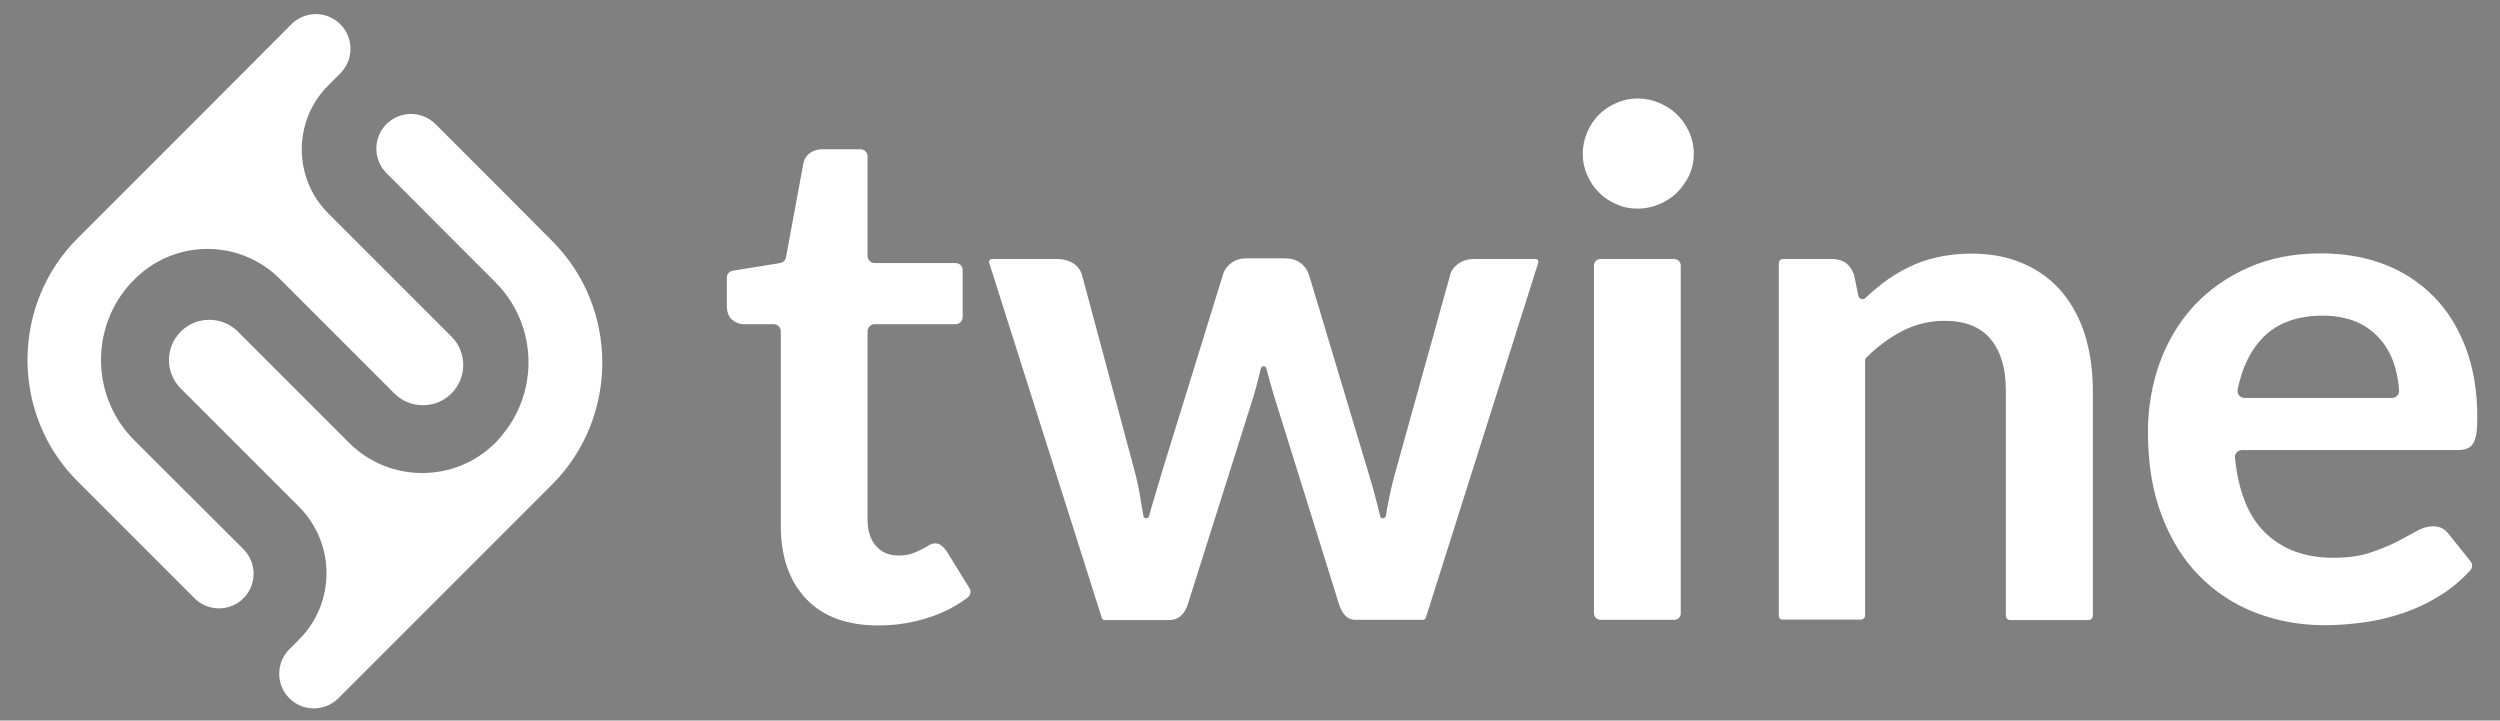
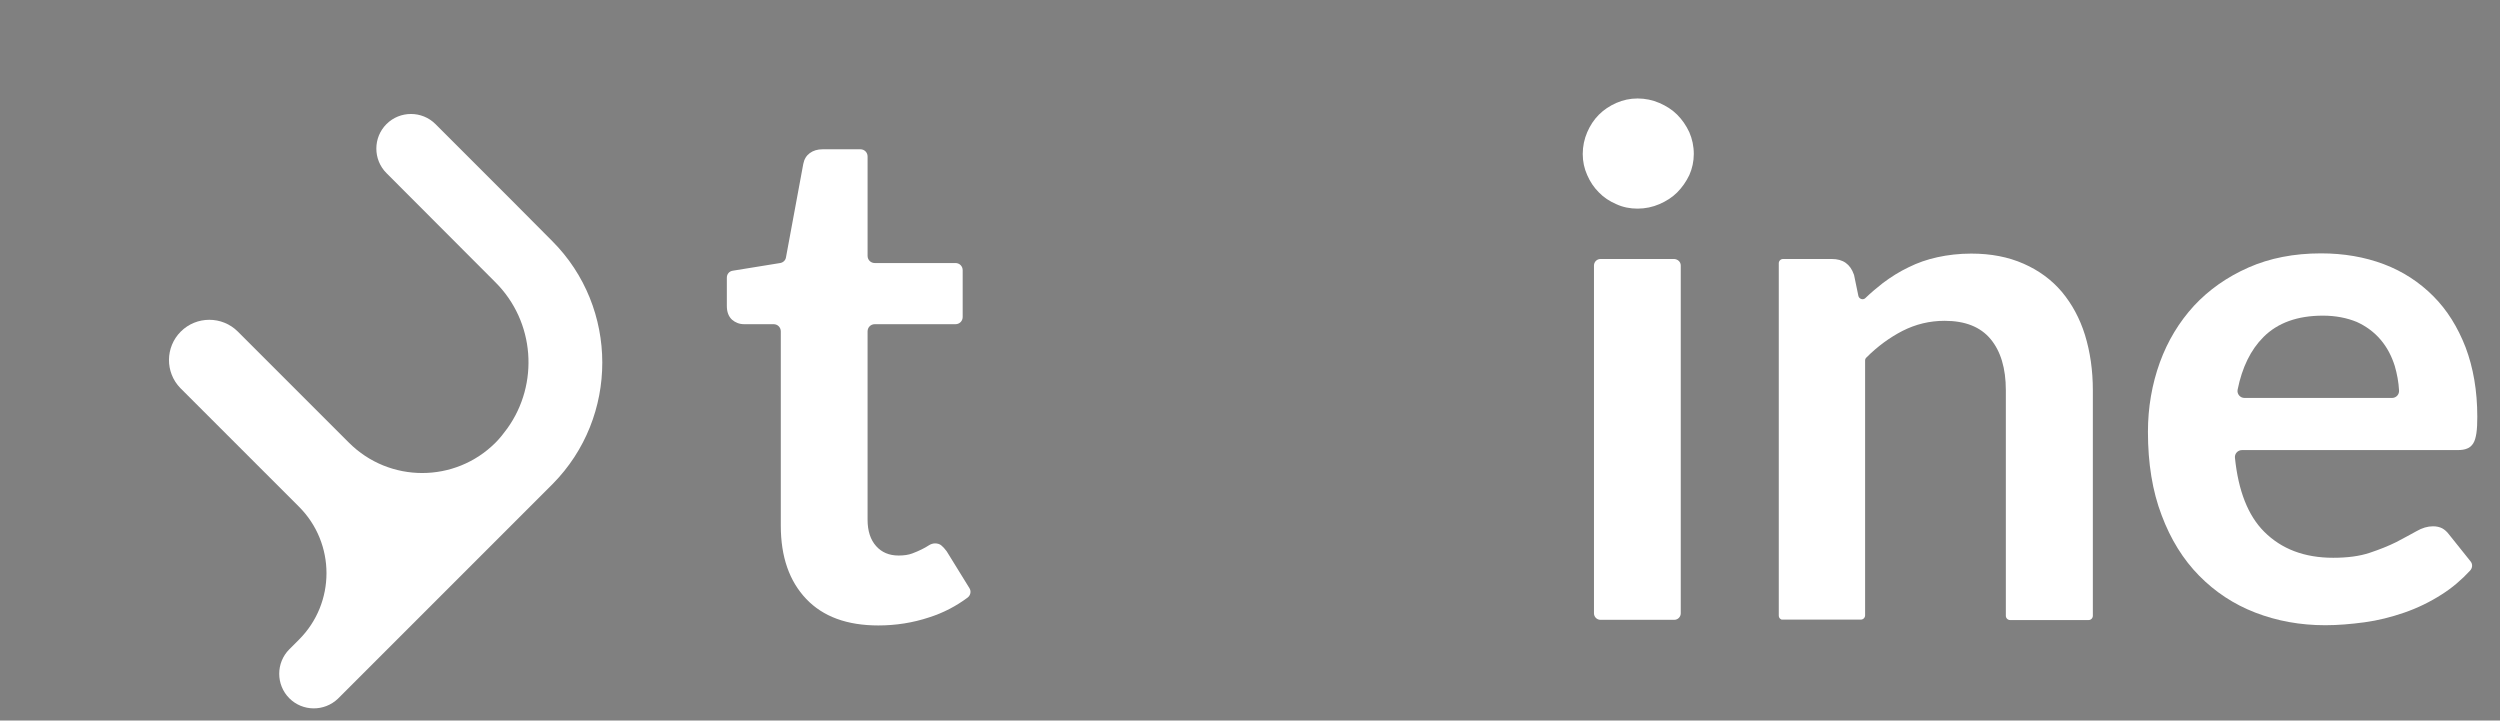
<svg xmlns="http://www.w3.org/2000/svg" version="1.1" id="Layer_1" x="0px" y="0px" width="1112px" height="320.5px" viewBox="0 0 1112 320.5" style="enable-background:new 0 0 1112 320.5;" xml:space="preserve">
  <rect x="0" y="0" width="1112" height="320.5" fill="#808080" stroke="none" />
  <style type="text/css">
	.st0{fill:#333333;}
	.st1{fill:#FFFFFF;}
</style>
  <g>
    <path class="st0" d="M1238.5-1871.2c-19.3-19.3-19.7-50.5-1.4-70.3l2.8-2.9c17.7-16.5,45.2-16.4,62.8,0.2l52.1,52   c7.1,7.1,18.5,7.1,25.5,0l0,0c7-7,7-18.2,0.2-25.3l-55.3-55.3c-15.8-15.8-15.8-41.4,0-57.2l0,0l5.5-5.5c6-6,6-15.8,0-21.9l0,0   c-5.9-5.9-15.3-6-21.4-0.5l0,0l-0.5,0.5l0,0l-33,33l0,0l-62.8,62.8c-29.9,29.9-29.9,78.8,0,108.6l52.2,52.2c6,6,15.8,6,21.9,0   c6-6,6-15.8,0-21.9L1238.5-1871.2z" />
-     <path class="st0" d="M1425.3-1960.3l-19.2-19.2l-33-33c-6-6-15.8-6-21.9,0s-6,15.8,0,21.9l48.7,48.7c17.7,17.7,19.6,45.6,5.5,65.4   c-1.6,2.3-3.3,4.4-5.4,6.4l0,0c-18.1,18.1-47.5,18.1-65.6,0l0,0l-49.7-49.7c-7.1-7.1-18.5-7.1-25.5,0c-7,7-7,18.2-0.2,25.3l0,0   l53,53l0,0c16.4,16.4,16.4,43,0,59.4l-4.3,4.3c-6,6-6,15.8,0,21.9l0,0c6,6,15.6,6,21.7,0.2l0,0l0.2-0.2l33-33l0,0l62.8-62.8   C1455.1-1881.5,1455.1-1930.4,1425.3-1960.3z" />
  </g>
  <g>
    <path class="st0" d="M1573.2-1794.3c-13.9,0-24.6-3.9-32.1-11.8s-11.3-18.7-11.3-32.6v-89.6h-16.3c-2.1,0-3.9-0.7-5.4-2   c-1.5-1.4-2.3-3.4-2.3-6.1v-15.3l25.8-4.2l8.1-43.8c0.4-2.1,1.4-3.7,2.9-4.8c1.5-1.1,3.4-1.7,5.7-1.7h20v50.5h42.2v27.5h-42.2v87   c0,5,1.3,8.9,3.8,11.7c2.5,2.8,5.8,4.2,10,4.2c2.4,0,4.4-0.3,6-0.9s3-1.2,4.2-1.8c1.2-0.6,2.3-1.2,3.2-1.8c0.9-0.6,1.9-0.9,2.8-0.9   c1.1,0,2.1,0.3,2.8,0.9c0.7,0.6,1.5,1.4,2.3,2.6l11.6,18.8c-5.6,4.7-12.1,8.2-19.4,10.6C1588.6-1795.5,1581-1794.3,1573.2-1794.3z" />
    <path class="st0" d="M1622-1957.3h30.7c2.9,0,5.4,0.7,7.4,2c2,1.4,3.2,3.1,3.8,5.2l23,85.7c1.3,4.7,2.3,9.3,3,13.8   c0.8,4.5,1.5,9,2.3,13.5c1.1-4.5,2.4-9,3.7-13.5c1.3-4.5,2.7-9.1,4.1-13.8l26.6-86c0.6-2.1,1.9-3.8,3.8-5.2c1.9-1.4,4.1-2,6.6-2h17   c2.8,0,5.2,0.7,7,2c1.9,1.4,3.1,3.1,3.8,5.2l26.3,87.6c1.4,4.5,2.6,8.8,3.7,13.1c1.1,4.2,2.2,8.5,3.2,12.7c0.7-4.5,1.5-9,2.4-13.5   s2-9.1,3.4-13.9l23.8-85.7c0.5-2.1,1.8-3.8,3.8-5.2c2-1.4,4.3-2,6.9-2h29.2l-50.8,160.5h-31.1c-3.3,0-5.7-2.3-7.2-6.9l-28.9-92.7   c-0.9-3-1.8-6.1-2.6-9.1c-0.8-3.1-1.4-6.1-2-9.1c-0.6,3.1-1.3,6.2-2,9.3c-0.7,3.1-1.6,6.2-2.5,9.3l-29.2,92.4   c-1.5,4.6-4.3,6.9-8.4,6.9h-29.6L1622-1957.3z" />
    <path class="st0" d="M1935.9-2004.1c0,3.3-0.7,6.5-2,9.4c-1.4,2.9-3.2,5.5-5.4,7.7c-2.2,2.2-4.9,3.9-7.9,5.2c-3,1.3-6.3,2-9.7,2   c-3.3,0-6.5-0.6-9.5-2c-3-1.3-5.6-3-7.7-5.2c-2.2-2.2-3.9-4.7-5.2-7.7c-1.3-2.9-2-6-2-9.4s0.7-6.7,2-9.7s3-5.6,5.2-7.8   c2.2-2.2,4.8-3.9,7.7-5.2c3-1.3,6.1-2,9.5-2s6.7,0.7,9.7,2s5.7,3,7.9,5.2c2.2,2.2,4,4.8,5.4,7.8   C1935.2-2010.8,1935.9-2007.5,1935.9-2004.1z M1930.1-1957.3v160.5h-38.6v-160.5H1930.1z" />
    <path class="st0" d="M1973.8-1796.8v-160.5h23.6c5,0,8.3,2.3,9.9,7l2.7,12.7c3.2-3.3,6.6-6.4,10.2-9.1s7.4-5.1,11.4-7   c4-2,8.3-3.5,12.9-4.5c4.6-1,9.6-1.6,15-1.6c8.8,0,16.5,1.5,23.3,4.5s12.4,7.1,17,12.5c4.5,5.4,8,11.8,10.3,19.2   c2.3,7.5,3.5,15.7,3.5,24.6v102.1H2075V-1899c0-9.8-2.3-17.4-6.8-22.8s-11.3-8.1-20.4-8.1c-6.7,0-12.9,1.5-18.8,4.5   c-5.8,3-11.4,7.1-16.6,12.4v116.1L1973.8-1796.8L1973.8-1796.8z" />
    <path class="st0" d="M2214.9-1959.8c10.1,0,19.4,1.6,27.9,4.8c8.5,3.2,15.8,8,22,14.2s10.9,13.8,14.4,22.8c3.4,9,5.2,19.3,5.2,30.9   c0,2.9-0.1,5.3-0.4,7.3c-0.3,1.9-0.7,3.4-1.4,4.5s-1.6,1.9-2.7,2.3c-1.1,0.5-2.6,0.7-4.4,0.7h-99.2c1.1,16.5,5.6,28.6,13.3,36.3   c7.7,7.7,17.9,11.6,30.7,11.6c6.3,0,11.7-0.7,16.2-2.2s8.5-3.1,11.9-4.8c3.4-1.8,6.4-3.4,8.9-4.8c2.6-1.5,5-2.2,7.4-2.2   c1.6,0,2.9,0.3,4.1,0.9c1.1,0.6,2.1,1.5,3,2.7l11.3,14.1c-4.3,5-9.1,9.2-14.4,12.6c-5.3,3.4-10.9,6.1-16.7,8.1s-11.7,3.5-17.7,4.3   s-11.8,1.3-17.4,1.3c-11.2,0-21.5-1.9-31.1-5.6s-17.9-9.2-25-16.4c-7.1-7.2-12.7-16.2-16.7-26.9c-4.1-10.7-6.1-23.1-6.1-37.1   c0-10.9,1.8-21.2,5.3-30.9c3.5-9.6,8.6-18,15.2-25.2c6.6-7.1,14.7-12.8,24.2-17C2192.1-1957.7,2202.9-1959.8,2214.9-1959.8z    M2215.7-1932.1c-11.3,0-20.1,3.2-26.4,9.5c-6.4,6.4-10.4,15.4-12.2,27.1h72.6c0-5-0.7-9.7-2-14.2c-1.4-4.4-3.4-8.3-6.3-11.7   c-2.8-3.3-6.4-6-10.6-7.9C2226.4-1931.2,2221.4-1932.1,2215.7-1932.1z" />
  </g>
  <g>
-     <path class="st1" d="M59.7,195.8c-19.2-19.2-19.7-50.2-1.4-70l2.8-2.8c17.6-16.4,45-16.4,62.5,0.2l51.8,51.8c7,7,18.4,7,25.4,0l0,0   c6.9-6.9,7-18.1,0.2-25.1l-55-55c-15.7-15.7-15.7-41.2,0-56.9l0,0l5.4-5.4c6-6,6-15.8,0-21.8l0,0c-5.9-5.9-15.2-6-21.3-0.5l0,0   l-0.5,0.5l0,0L97,43.5l0,0L34.5,106c-29.7,29.7-29.7,78.4,0,108.1l52,52c6,6,15.8,6,21.8,0s6-15.8,0-21.8L59.7,195.8z" />
    <path class="st1" d="M245.6,107.2L226.5,88l-32.8-32.8c-6-6-15.8-6-21.8,0s-6,15.8,0,21.8l48.4,48.5c17.7,17.6,19.5,45.3,5.4,65   c-1.6,2.2-3.3,4.4-5.3,6.4l0,0c-18,18-47.2,18-65.2,0l0,0l-49.4-49.4c-7-7-18.4-7-25.4,0c-6.9,6.9-7,18.1-0.2,25.1l0,0l52.8,52.8   l0,0c16.3,16.3,16.3,42.8,0,59.1l-4.3,4.3c-6,6-6,15.8,0,21.8l0,0c5.9,5.9,15.5,6,21.6,0.2l0,0l0.2-0.2l32.8-32.8l0,0l62.5-62.5   C275.3,185.5,275.3,136.9,245.6,107.2z" />
  </g>
  <path class="st1" d="M390.7,278.2c-13.9,0-24.6-3.9-32.1-11.8s-11.3-18.7-11.3-32.6v-86.4c0-1.8-1.4-3.2-3.2-3.2H331  c-2.1,0-3.9-0.7-5.4-2c-1.5-1.4-2.3-3.4-2.3-6.1v-12.6c0-1.6,1.1-2.9,2.7-3.1l21-3.4c1.3-0.2,2.4-1.2,2.6-2.5l7.7-41.6  c0.4-2.1,1.4-3.7,2.9-4.8c1.5-1.1,3.4-1.7,5.7-1.7h16.8c1.8,0,3.2,1.4,3.2,3.2v44.2c0,1.8,1.4,3.2,3.2,3.2H425  c1.8,0,3.2,1.4,3.2,3.2V141c0,1.8-1.4,3.2-3.2,3.2h-35.9c-1.8,0-3.2,1.4-3.2,3.2v83.8c0,5,1.3,8.9,3.8,11.7s5.8,4.2,10,4.2  c2.4,0,4.4-0.3,6-0.9c1.6-0.6,3-1.2,4.2-1.8s2.3-1.2,3.2-1.8c0.9-0.6,1.9-0.9,2.8-0.9c1.1,0,2.1,0.3,2.8,0.9  c0.7,0.6,1.5,1.4,2.3,2.5c0.1,0.1,0.1,0.2,0.2,0.3l10,16.2c0.9,1.4,0.5,3.2-0.8,4.2c-5.1,3.8-10.8,6.8-17.1,8.8  C406.1,277,398.5,278.2,390.7,278.2z" />
-   <path class="st1" d="M440,116.9c-0.3-0.8,0.4-1.7,1.2-1.7h28.9c2.9,0,5.4,0.7,7.4,2c2,1.4,3.2,3.1,3.8,5.2l23,85.7  c1.3,4.7,2.3,9.3,3,13.8c0.4,2.5,0.9,5.1,1.3,7.6c0.2,1.3,2.1,1.4,2.5,0.1c0.7-2.6,1.4-5.2,2.2-7.7c1.3-4.5,2.7-9.1,4.1-13.8  l26.6-86c0.6-2.1,1.9-3.8,3.8-5.2c1.9-1.4,4.1-2,6.6-2h17c2.8,0,5.2,0.7,7,2c1.9,1.4,3.1,3.1,3.8,5.2l26.3,87.6  c1.4,4.5,2.6,8.8,3.7,13.1c0.6,2.3,1.2,4.6,1.7,6.8c0.3,1.3,2.2,1.3,2.5-0.1c0.4-2.5,0.9-5,1.4-7.5c0.9-4.5,2-9.1,3.4-13.9  l23.8-85.7c0.5-2.1,1.8-3.8,3.8-5.2c2-1.4,4.3-2,6.9-2H683c0.9,0,1.5,0.8,1.2,1.7l-50,157.9c-0.2,0.5-0.7,0.9-1.2,0.9h-30.2  c-3.3,0-5.7-2.3-7.2-6.9l-28.9-92.7c-0.9-3-1.8-6.1-2.6-9.1c-0.3-1-0.5-2.1-0.8-3.1c-0.3-1.3-2.2-1.3-2.5,0  c-0.2,1.1-0.5,2.2-0.8,3.3c-0.7,3.1-1.6,6.2-2.5,9.3l-29.2,92.4c-1.5,4.6-4.3,6.9-8.4,6.9h-28.6c-0.6,0-1-0.4-1.2-0.9L440,116.9z" />
  <path class="st1" d="M753.4,68.5c0,3.3-0.7,6.5-2,9.4c-1.4,2.9-3.2,5.5-5.4,7.7s-4.9,3.9-7.9,5.2c-3,1.3-6.3,2-9.7,2  c-3.3,0-6.5-0.6-9.5-2c-3-1.3-5.6-3-7.7-5.2c-2.2-2.2-3.9-4.7-5.2-7.7c-1.3-2.9-2-6-2-9.4s0.7-6.7,2-9.7s3-5.6,5.2-7.8  s4.8-3.9,7.7-5.2c3-1.3,6.1-2,9.5-2s6.7,0.7,9.7,2s5.7,3,7.9,5.2s4,4.8,5.4,7.8C752.7,61.8,753.4,65,753.4,68.5z M747.6,118.1v154.7  c0,1.6-1.3,2.9-2.9,2.9h-32.8c-1.6,0-2.9-1.3-2.9-2.9V118.1c0-1.6,1.3-2.9,2.9-2.9h32.8C746.3,115.3,747.6,116.5,747.6,118.1z" />
  <path class="st1" d="M791.2,273.8V117.1c0-1,0.8-1.9,1.9-1.9h21.7c5,0,8.2,2.3,9.8,6.9c0,0.1,0.1,0.2,0.1,0.3l1.9,9.2  c0.3,1.4,2.1,2,3.1,1c2.5-2.4,5.1-4.6,7.8-6.7c3.6-2.7,7.4-5.1,11.4-7c4-2,8.3-3.5,12.9-4.5c4.6-1,9.6-1.6,15-1.6  c8.8,0,16.5,1.5,23.3,4.5s12.4,7.1,17,12.5c4.5,5.4,8,11.8,10.3,19.2c2.3,7.5,3.5,15.7,3.5,24.6v100.3c0,1-0.8,1.9-1.9,1.9h-34.9  c-1,0-1.9-0.8-1.9-1.9V173.6c0-9.8-2.3-17.4-6.8-22.8c-4.5-5.4-11.3-8.1-20.4-8.1c-6.7,0-12.9,1.5-18.8,4.5c-5.6,2.9-11,6.8-16,11.8  c-0.4,0.4-0.6,0.8-0.6,1.3v113.4c0,1-0.8,1.9-1.9,1.9h-34.9C792.1,275.7,791.2,274.9,791.2,273.8z" />
  <path class="st1" d="M1032.4,112.7c10.1,0,19.4,1.6,27.9,4.8c8.5,3.2,15.8,8,22,14.2s10.9,13.8,14.4,22.8c3.4,9,5.2,19.3,5.2,30.9  c0,2.9-0.1,5.3-0.4,7.3c-0.3,1.9-0.7,3.4-1.4,4.5c-0.7,1.1-1.6,1.9-2.7,2.3c-1.1,0.5-2.6,0.7-4.4,0.7h-95.8c-1.8,0-3.3,1.6-3.1,3.4  c1.5,14.7,5.8,25.7,13,32.9c7.7,7.7,17.9,11.6,30.7,11.6c6.3,0,11.7-0.7,16.2-2.2s8.5-3.1,11.9-4.8c3.4-1.8,6.4-3.4,8.9-4.8  c2.6-1.5,5-2.2,7.4-2.2c1.6,0,2.9,0.3,4.1,0.9c1.1,0.6,2.1,1.5,3,2.7l9.6,12c1,1.2,0.9,2.9-0.2,4.1c-3.8,4.1-8,7.7-12.6,10.6  c-5.3,3.4-10.9,6.1-16.7,8.1s-11.7,3.5-17.7,4.3s-11.8,1.3-17.4,1.3c-11.2,0-21.5-1.9-31.1-5.6s-17.9-9.2-25-16.4  c-7.1-7.2-12.7-16.2-16.7-26.9c-4.1-10.7-6.1-23.1-6.1-37.1c0-10.9,1.8-21.2,5.3-30.9c3.5-9.6,8.6-18,15.2-25.2  c6.6-7.1,14.7-12.8,24.2-17C1009.6,114.8,1020.4,112.7,1032.4,112.7z M1033.2,140.4c-11.3,0-20.1,3.2-26.4,9.5  c-5.7,5.7-9.5,13.5-11.5,23.4c-0.4,1.9,1.1,3.7,3,3.7h65.7c1.8,0,3.2-1.5,3.1-3.3c-0.2-3.8-0.9-7.4-1.9-10.9  c-1.4-4.4-3.4-8.3-6.3-11.7c-2.8-3.3-6.4-6-10.6-7.9C1043.9,141.4,1038.9,140.4,1033.2,140.4z" />
  <g>
-     <path class="st0" d="M-1880.3-1496.2c-19.2-19.2-19.7-50.2-1.4-70l2.8-2.8c17.6-16.4,45-16.4,62.5,0.2l51.8,51.8c7,7,18.4,7,25.4,0   l0,0c6.9-6.9,7-18.1,0.2-25.1l-55-55c-15.7-15.7-15.7-41.2,0-56.9l0,0l5.4-5.4c6-6,6-15.8,0-21.8l0,0c-5.9-5.9-15.2-6-21.3-0.5l0,0   l-0.5,0.5l0,0l-32.8,32.8l0,0l-62.5,62.5c-29.7,29.7-29.7,78.4,0,108.1l52,52c6,6,15.8,6,21.8,0s6-15.8,0-21.8L-1880.3-1496.2z" />
    <path class="st0" d="M-1694.4-1584.8l-19.1-19.1l-32.8-32.8c-6-6-15.8-6-21.8,0s-6,15.8,0,21.8l48.4,48.5   c17.7,17.6,19.5,45.3,5.4,65c-1.6,2.2-3.3,4.4-5.3,6.4l0,0c-18,18-47.2,18-65.2,0l0,0l-49.4-49.4c-7-7-18.4-7-25.4,0   c-6.9,6.9-7,18.1-0.2,25.1l0,0l52.8,52.8l0,0c16.3,16.3,16.3,42.8,0,59.1l-4.3,4.3c-6,6-6,15.8,0,21.8l0,0c5.9,5.9,15.5,6,21.6,0.2   l0,0l0.2-0.2l32.8-32.8l0,0l62.5-62.5C-1664.7-1506.5-1664.7-1555.1-1694.4-1584.8z" />
  </g>
  <g>
    <path class="st0" d="M-1556.3-1413.8c-13.9,0-24.6-3.9-32.1-11.8s-11.3-18.7-11.3-32.6v-89.6h-16.3c-2.1,0-3.9-0.7-5.4-2   c-1.5-1.4-2.3-3.4-2.3-6.1v-15.3l25.8-4.2l8.1-43.8c0.4-2.1,1.4-3.7,2.9-4.8c1.5-1.1,3.4-1.7,5.7-1.7h20v50.5h42.2v27.5h-42.2v87   c0,5,1.3,8.9,3.8,11.7c2.5,2.8,5.8,4.2,10,4.2c2.4,0,4.4-0.3,6-0.9s3-1.2,4.2-1.8c1.2-0.6,2.3-1.2,3.2-1.8c0.9-0.6,1.9-0.9,2.8-0.9   c1.1,0,2.1,0.3,2.8,0.9c0.7,0.6,1.5,1.4,2.3,2.6l11.6,18.8c-5.6,4.7-12.1,8.2-19.4,10.6C-1540.9-1415-1548.5-1413.8-1556.3-1413.8z   " />
-     <path class="st0" d="M-1507.5-1576.7h30.7c2.9,0,5.4,0.7,7.4,2c2,1.4,3.2,3.1,3.8,5.2l23,85.7c1.3,4.7,2.3,9.3,3,13.8   c0.8,4.5,1.5,9,2.3,13.5c1.1-4.5,2.4-9,3.7-13.5c1.3-4.5,2.7-9.1,4.1-13.8l26.6-86c0.6-2.1,1.9-3.8,3.8-5.2c1.9-1.4,4.1-2,6.6-2h17   c2.8,0,5.2,0.7,7,2c1.9,1.4,3.1,3.1,3.8,5.2l26.3,87.6c1.4,4.5,2.6,8.8,3.7,13.1c1.1,4.2,2.2,8.5,3.2,12.7c0.7-4.5,1.5-9,2.4-13.5   s2-9.1,3.4-13.9l23.8-85.7c0.5-2.1,1.8-3.8,3.8-5.2c2-1.4,4.3-2,6.9-2h29.2l-50.8,160.5h-31.1c-3.3,0-5.7-2.3-7.2-6.9l-28.9-92.7   c-0.9-3-1.8-6.1-2.6-9.1c-0.8-3.1-1.4-6.1-2-9.1c-0.6,3.1-1.3,6.2-2,9.3c-0.7,3.1-1.6,6.2-2.5,9.3l-29.2,92.4   c-1.5,4.6-4.3,6.9-8.4,6.9h-29.6L-1507.5-1576.7z" />
    <path class="st0" d="M-1193.6-1623.5c0,3.3-0.7,6.5-2,9.4c-1.4,2.9-3.2,5.5-5.4,7.7c-2.2,2.2-4.9,3.9-7.9,5.2c-3,1.3-6.3,2-9.7,2   c-3.3,0-6.5-0.6-9.5-2c-3-1.3-5.6-3-7.7-5.2c-2.2-2.2-3.9-4.7-5.2-7.7c-1.3-2.9-2-6-2-9.4s0.7-6.7,2-9.7s3-5.6,5.2-7.8   c2.2-2.2,4.8-3.9,7.7-5.2c3-1.3,6.1-2,9.5-2s6.7,0.7,9.7,2s5.7,3,7.9,5.2c2.2,2.2,4,4.8,5.4,7.8   C-1194.3-1630.2-1193.6-1627-1193.6-1623.5z M-1199.4-1576.7v160.5h-38.6v-160.5H-1199.4z" />
    <path class="st0" d="M-1155.8-1416.3v-160.5h23.6c5,0,8.3,2.3,9.9,7l2.7,12.7c3.2-3.3,6.6-6.4,10.2-9.1s7.4-5.1,11.4-7   c4-2,8.3-3.5,12.9-4.5s9.6-1.6,15-1.6c8.8,0,16.5,1.5,23.3,4.5s12.4,7.1,17,12.5c4.5,5.4,8,11.8,10.3,19.2   c2.3,7.5,3.5,15.7,3.5,24.6v102.1h-38.6v-102.1c0-9.8-2.3-17.4-6.8-22.8s-11.3-8.1-20.4-8.1c-6.7,0-12.9,1.5-18.8,4.5   c-5.8,3-11.4,7.1-16.6,12.4v116.1h-38.6V-1416.3z" />
    <path class="st0" d="M-914.6-1579.3c10.1,0,19.4,1.6,27.9,4.8c8.5,3.2,15.8,8,22,14.2s10.9,13.8,14.4,22.8c3.4,9,5.2,19.3,5.2,30.9   c0,2.9-0.1,5.3-0.4,7.3c-0.3,1.9-0.7,3.4-1.4,4.5s-1.6,1.9-2.7,2.3c-1.1,0.5-2.6,0.7-4.4,0.7h-99.2c1.1,16.5,5.6,28.6,13.3,36.3   c7.7,7.7,17.9,11.6,30.7,11.6c6.3,0,11.7-0.7,16.2-2.2s8.5-3.1,11.9-4.8c3.4-1.8,6.4-3.4,8.9-4.8c2.6-1.5,5-2.2,7.4-2.2   c1.6,0,2.9,0.3,4.1,0.9c1.1,0.6,2.1,1.5,3,2.7l11.3,14.1c-4.3,5-9.1,9.2-14.4,12.6c-5.3,3.4-10.9,6.1-16.7,8.1s-11.7,3.5-17.7,4.3   s-11.8,1.3-17.4,1.3c-11.2,0-21.5-1.9-31.1-5.6s-17.9-9.2-25-16.4c-7.1-7.2-12.7-16.2-16.7-26.9c-4.1-10.7-6.1-23.1-6.1-37.1   c0-10.9,1.8-21.2,5.3-30.9c3.5-9.6,8.6-18,15.2-25.2c6.6-7.1,14.7-12.8,24.2-17C-937.4-1577.2-926.6-1579.3-914.6-1579.3z    M-913.8-1551.6c-11.3,0-20.1,3.2-26.4,9.5c-6.4,6.4-10.4,15.4-12.2,27.1h72.6c0-5-0.7-9.7-2-14.2c-1.4-4.4-3.4-8.3-6.3-11.7   c-2.8-3.3-6.4-6-10.6-7.9C-903.1-1550.6-908.1-1551.6-913.8-1551.6z" />
  </g>
</svg>